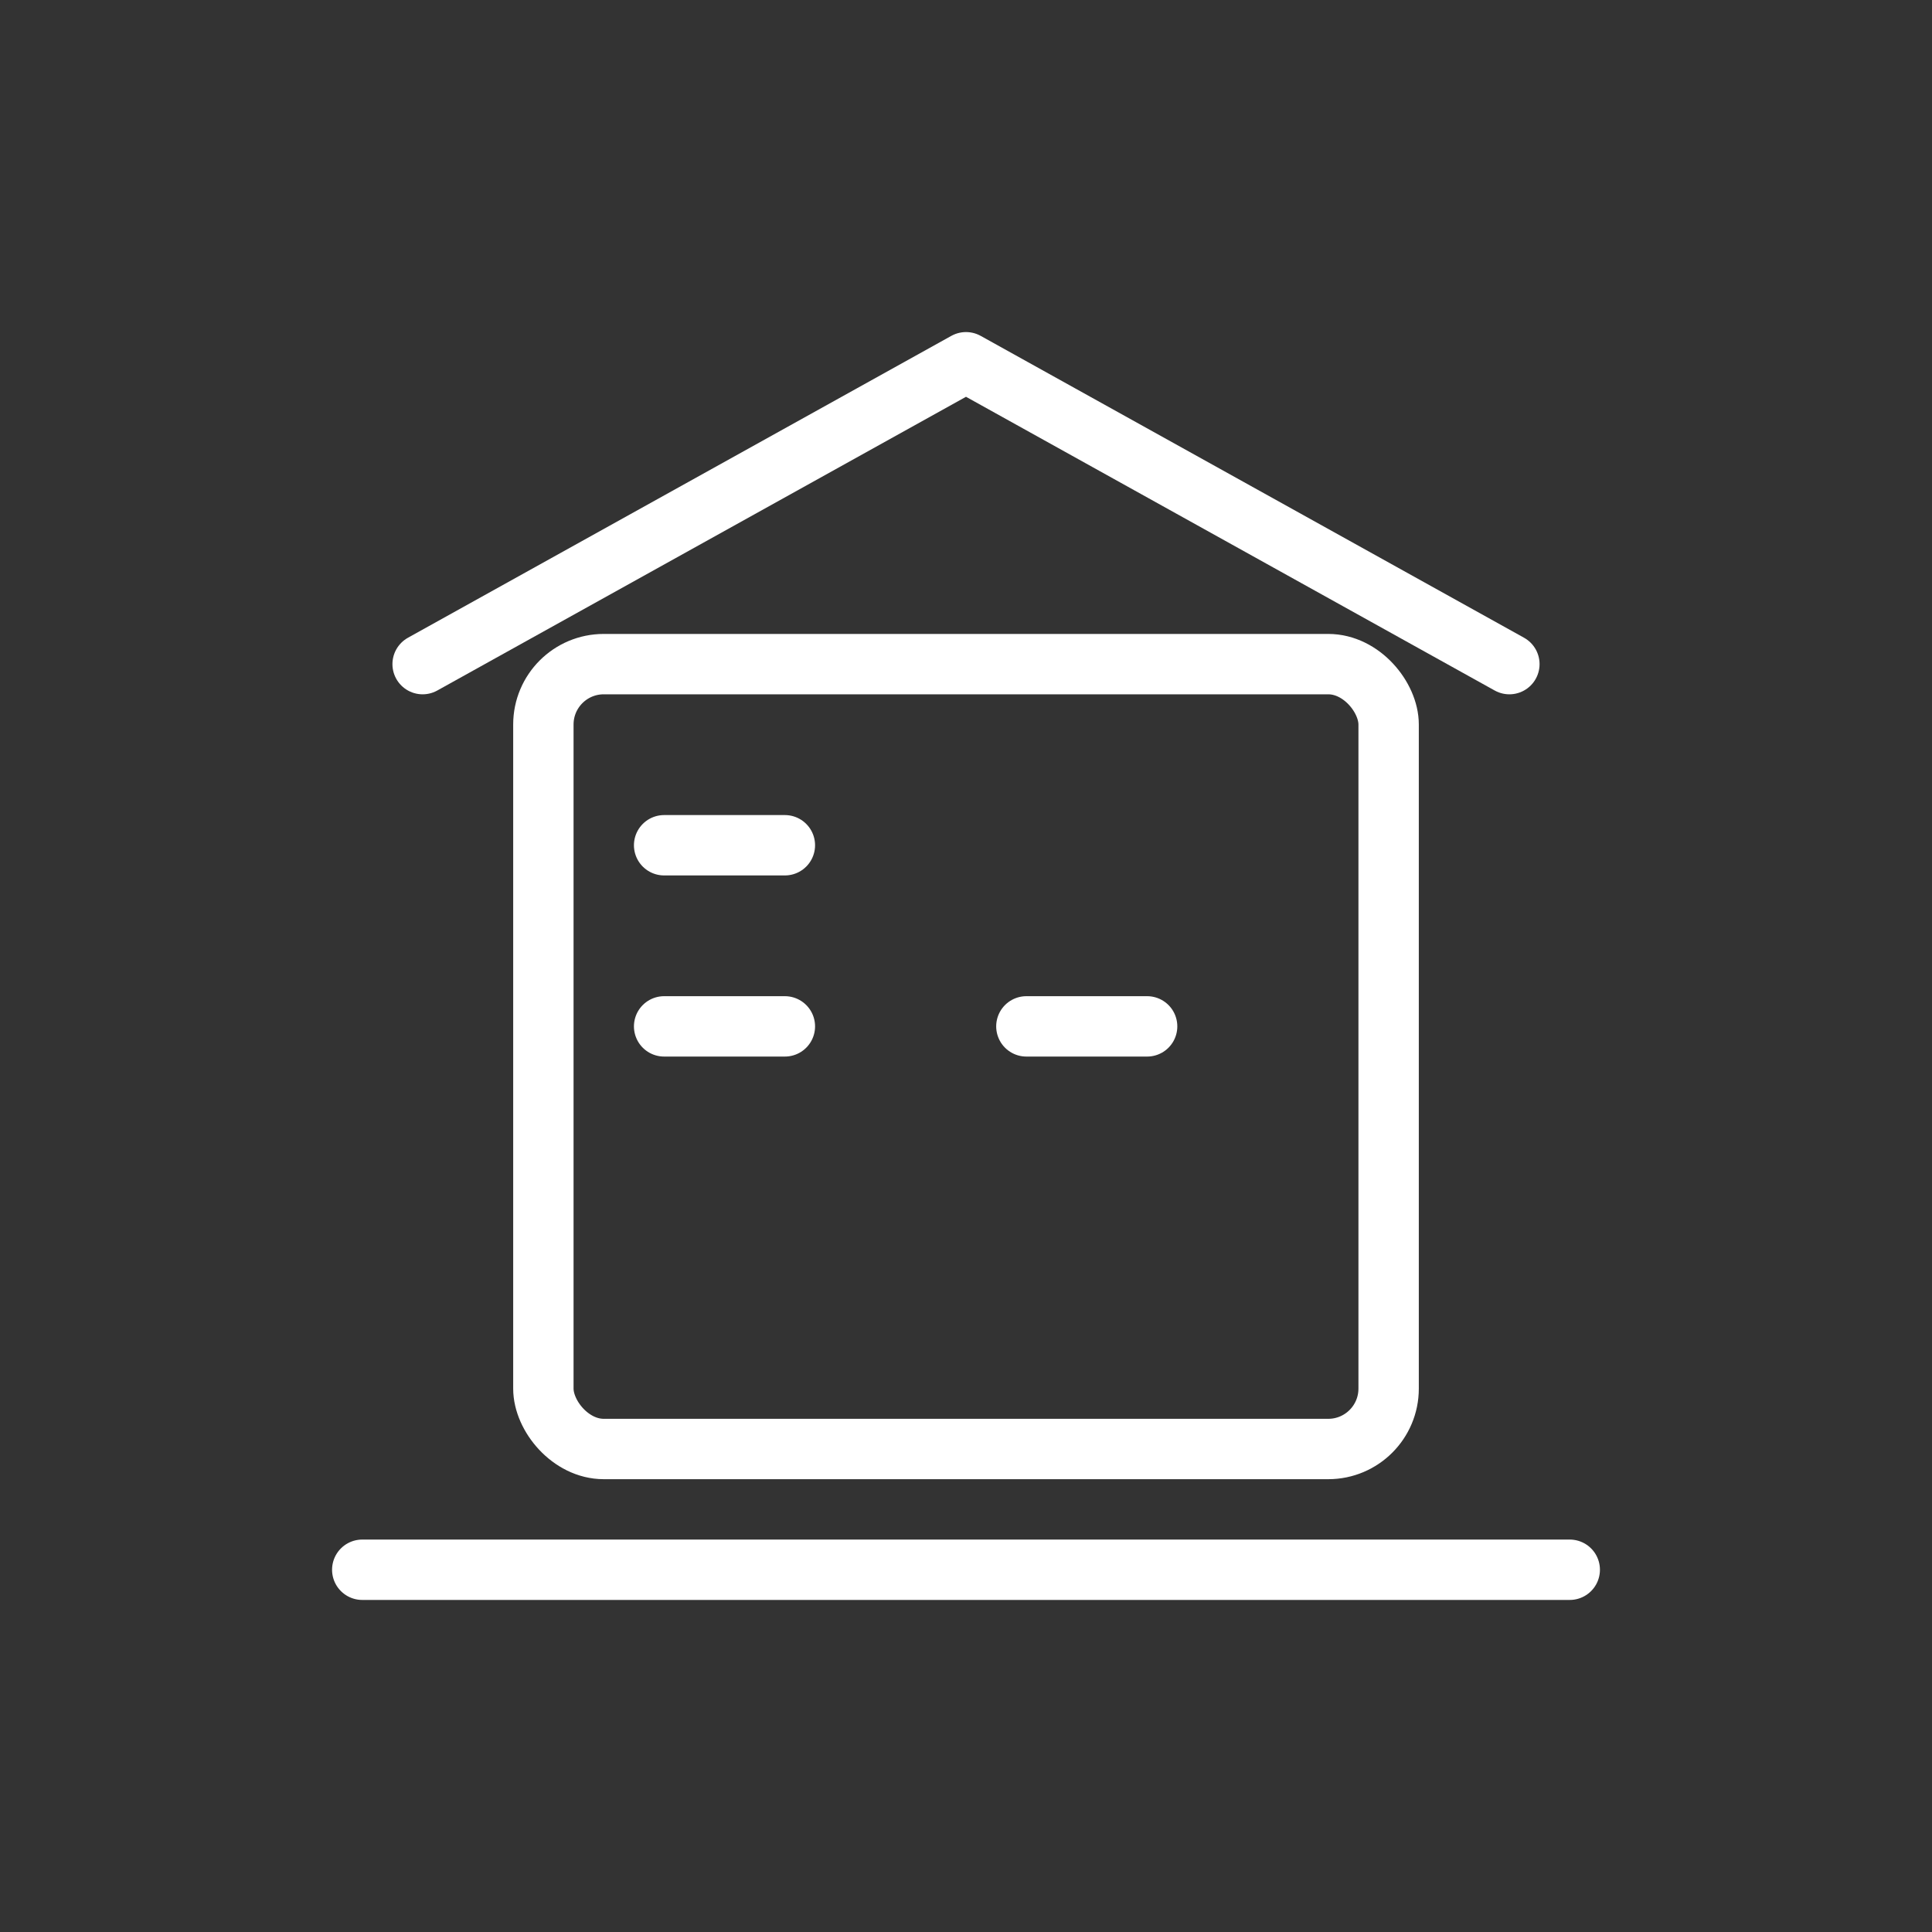
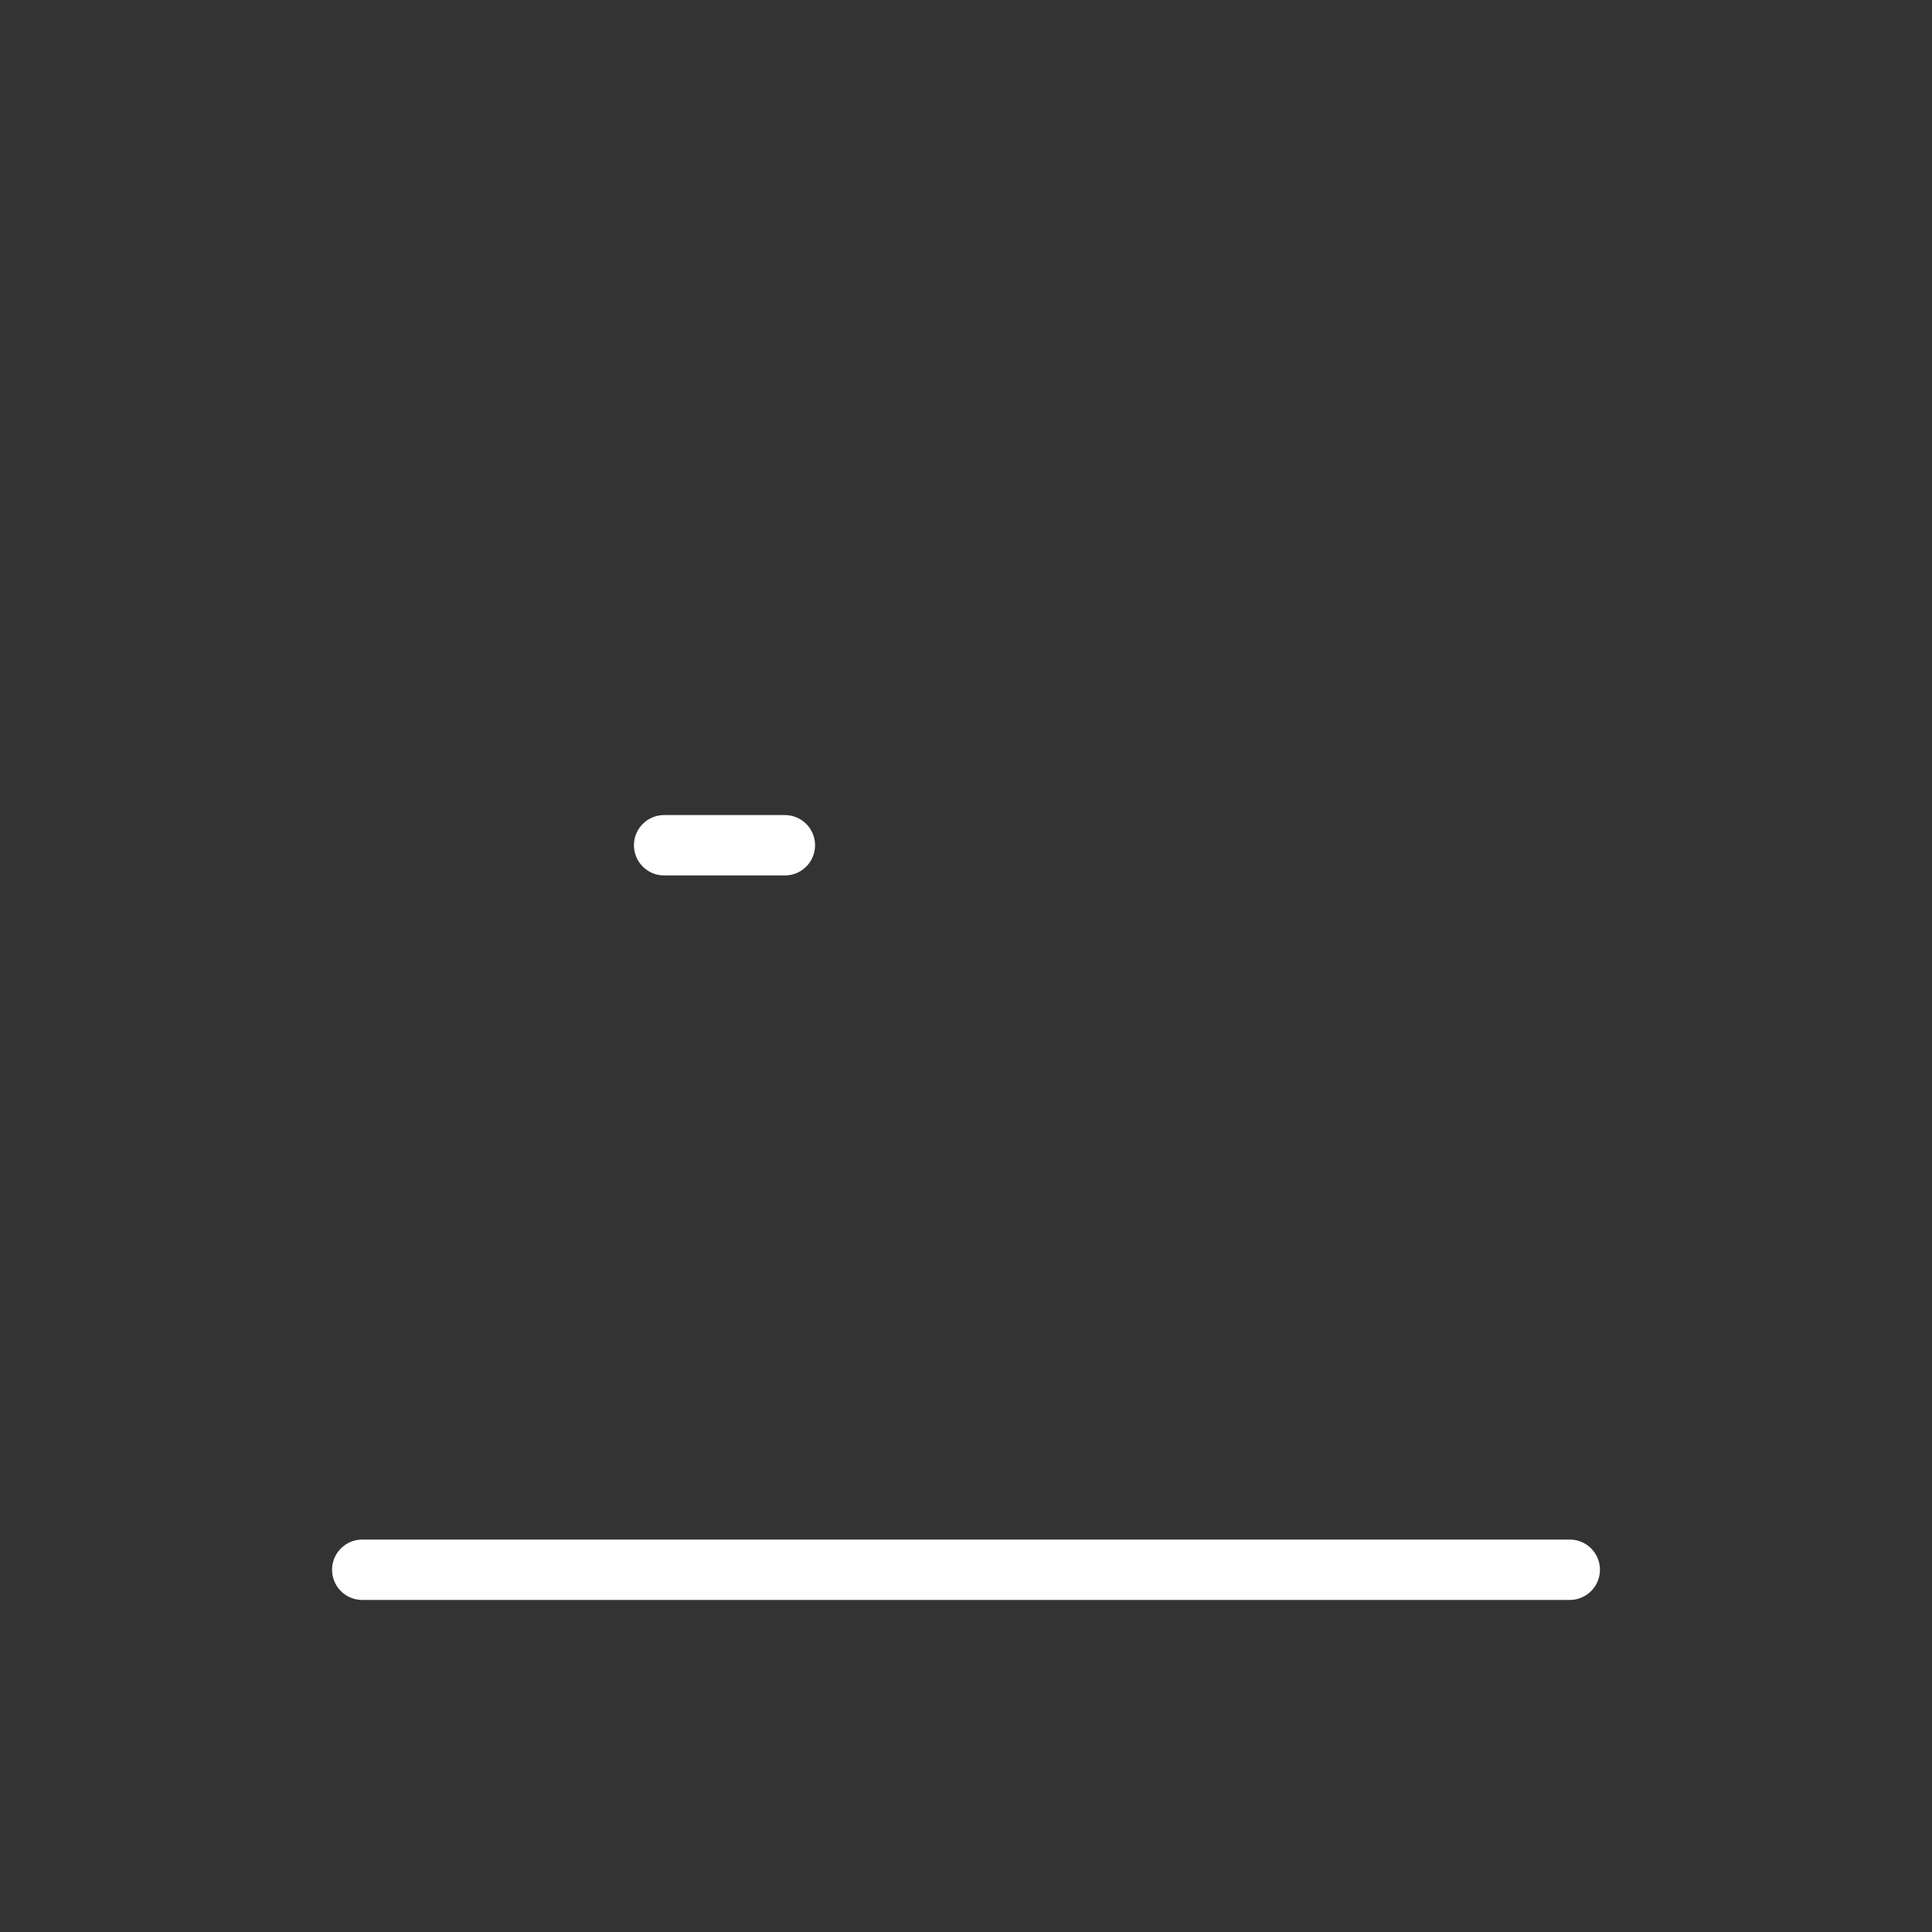
<svg xmlns="http://www.w3.org/2000/svg" id="Layer_1" width="64" height="64" viewBox="0 0 64 64">
  <rect x="0" y="0" width="64" height="64" fill="#333333" stroke="none" />
  <defs>
    <style> .st0 { fill: none; stroke: #fff; stroke-linecap: round; stroke-linejoin: round; stroke-width: 2px; } </style>
  </defs>
-   <rect class="st0" x="18" y="22" width="28" height="26" rx="2" ry="2" />
-   <path class="st0" d="M14,22l18-10,18,10" />
  <line class="st0" x1="12" y1="52" x2="52" y2="52" />
  <line class="st0" x1="22" y1="28" x2="26" y2="28" />
-   <line class="st0" x1="22" y1="34" x2="26" y2="34" />
-   <line class="st0" x1="34" y1="34" x2="38" y2="34" />
</svg>